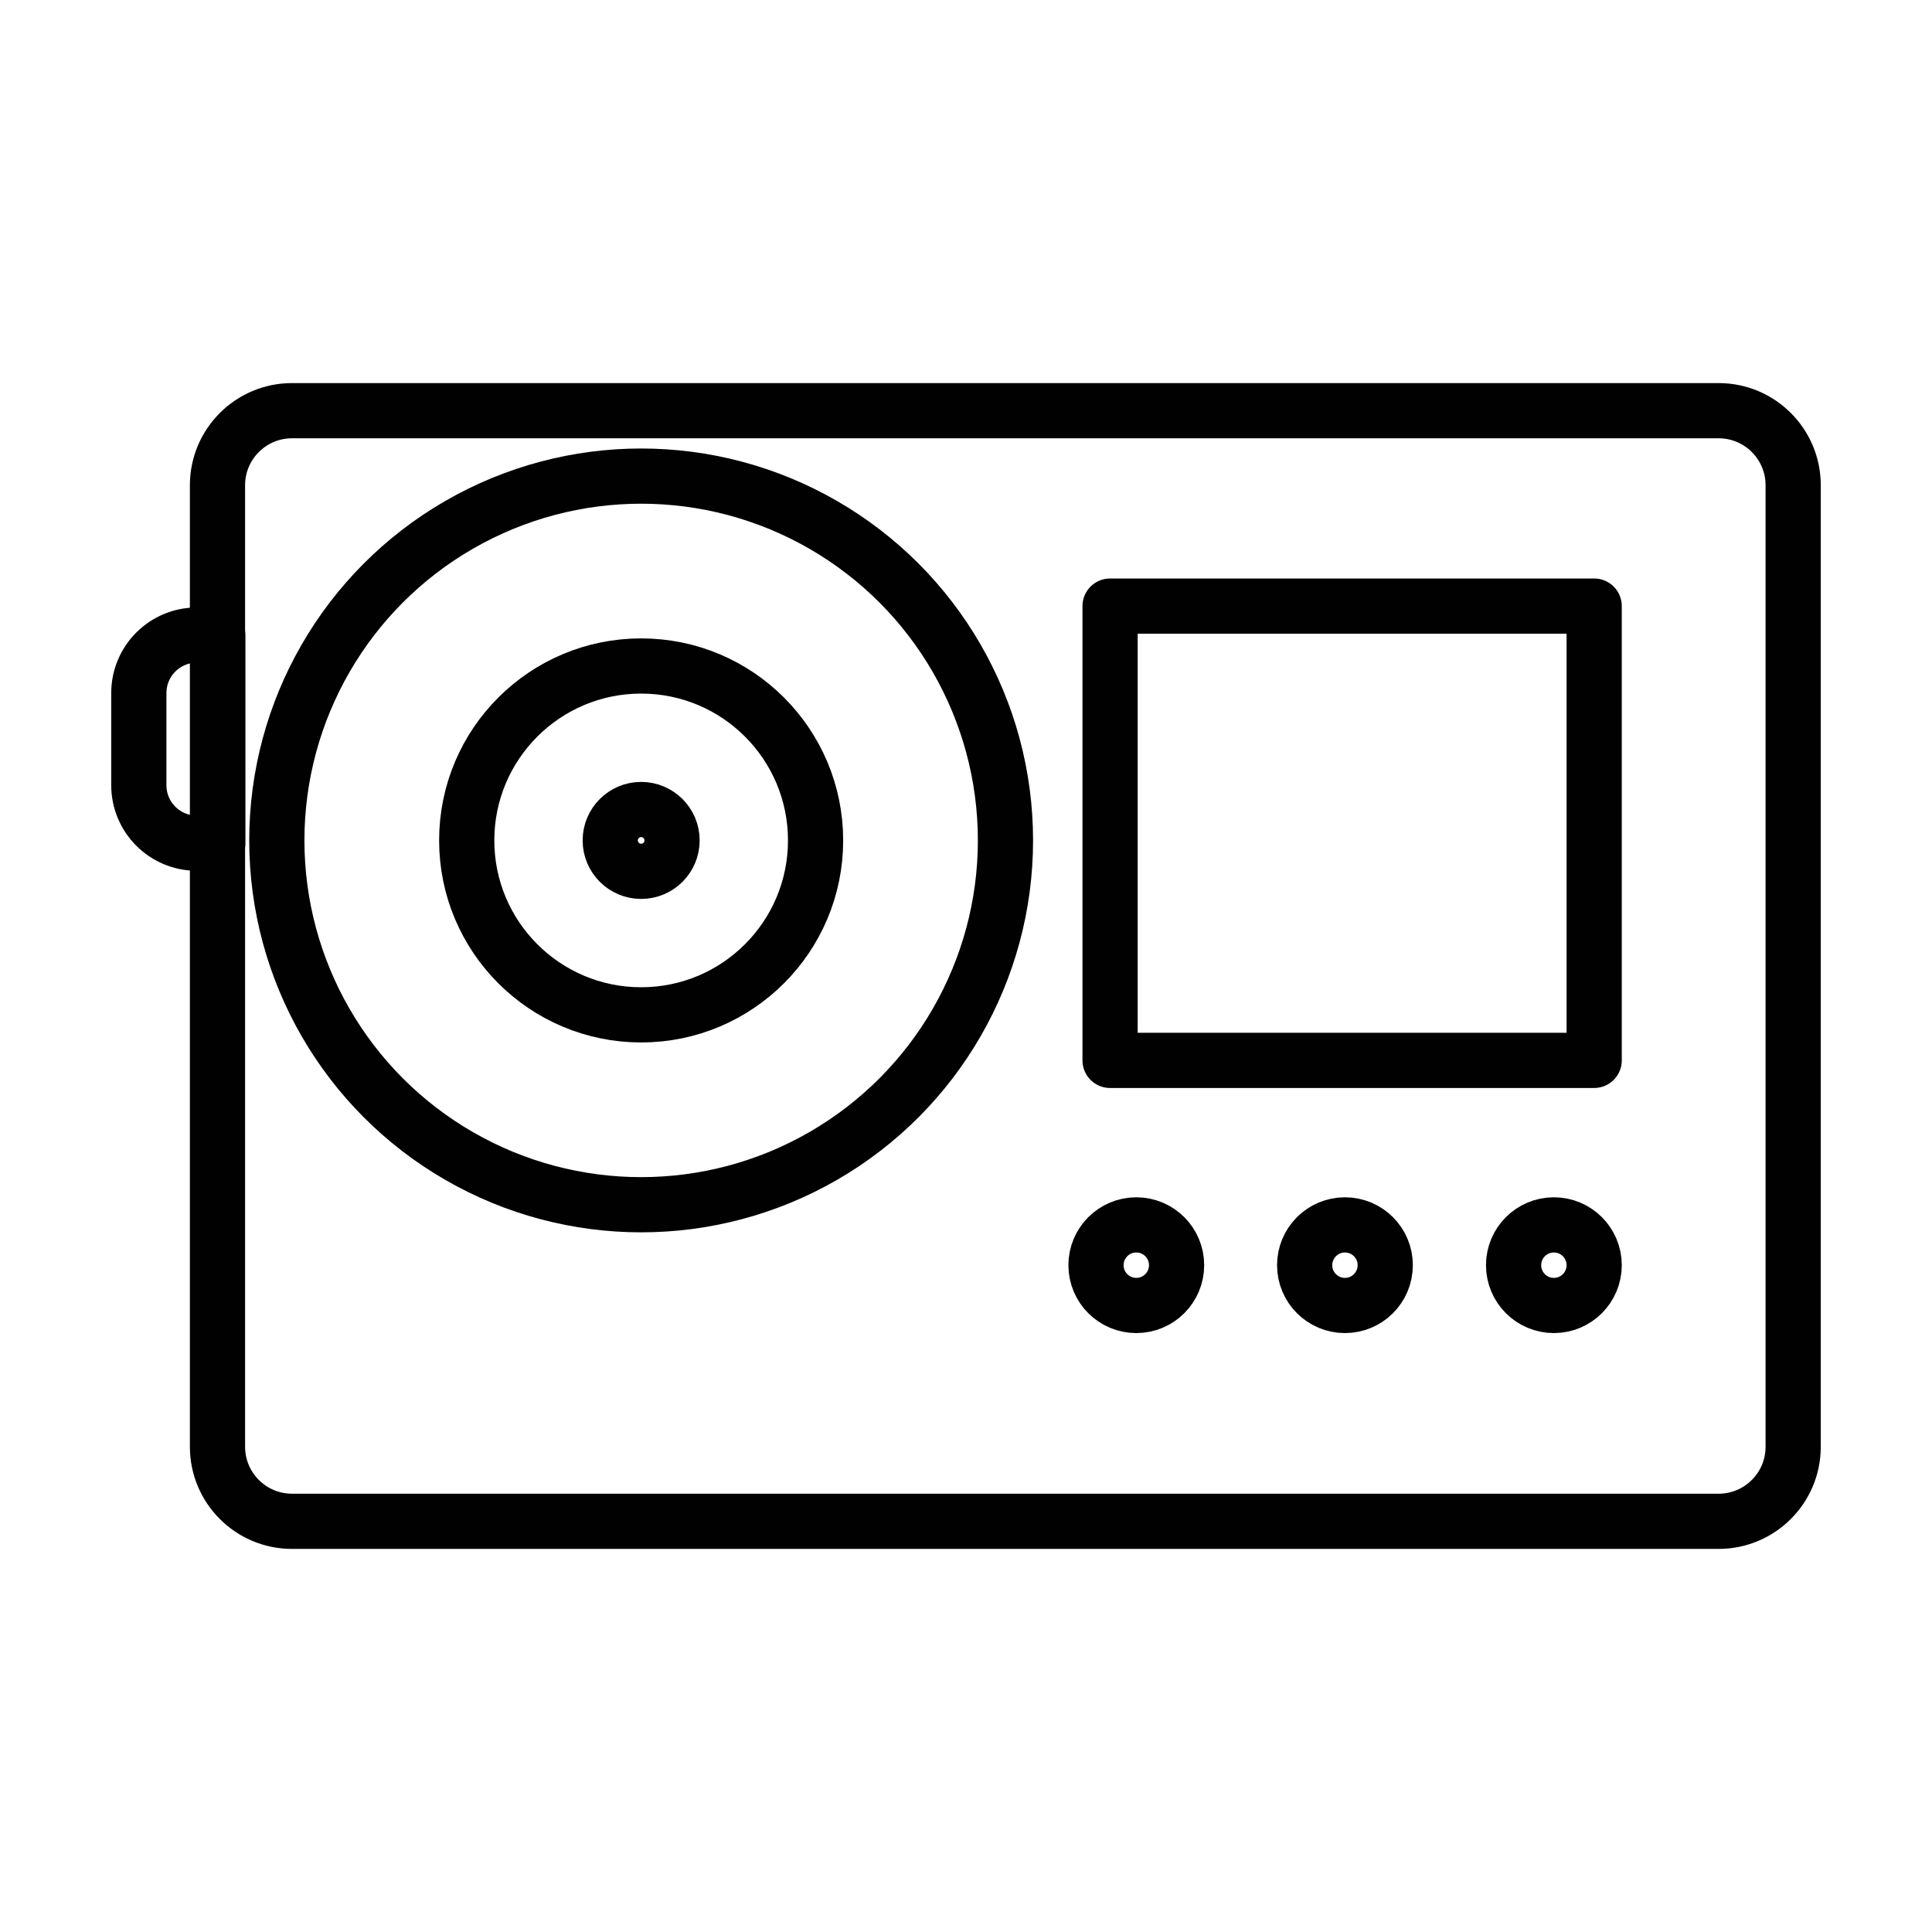
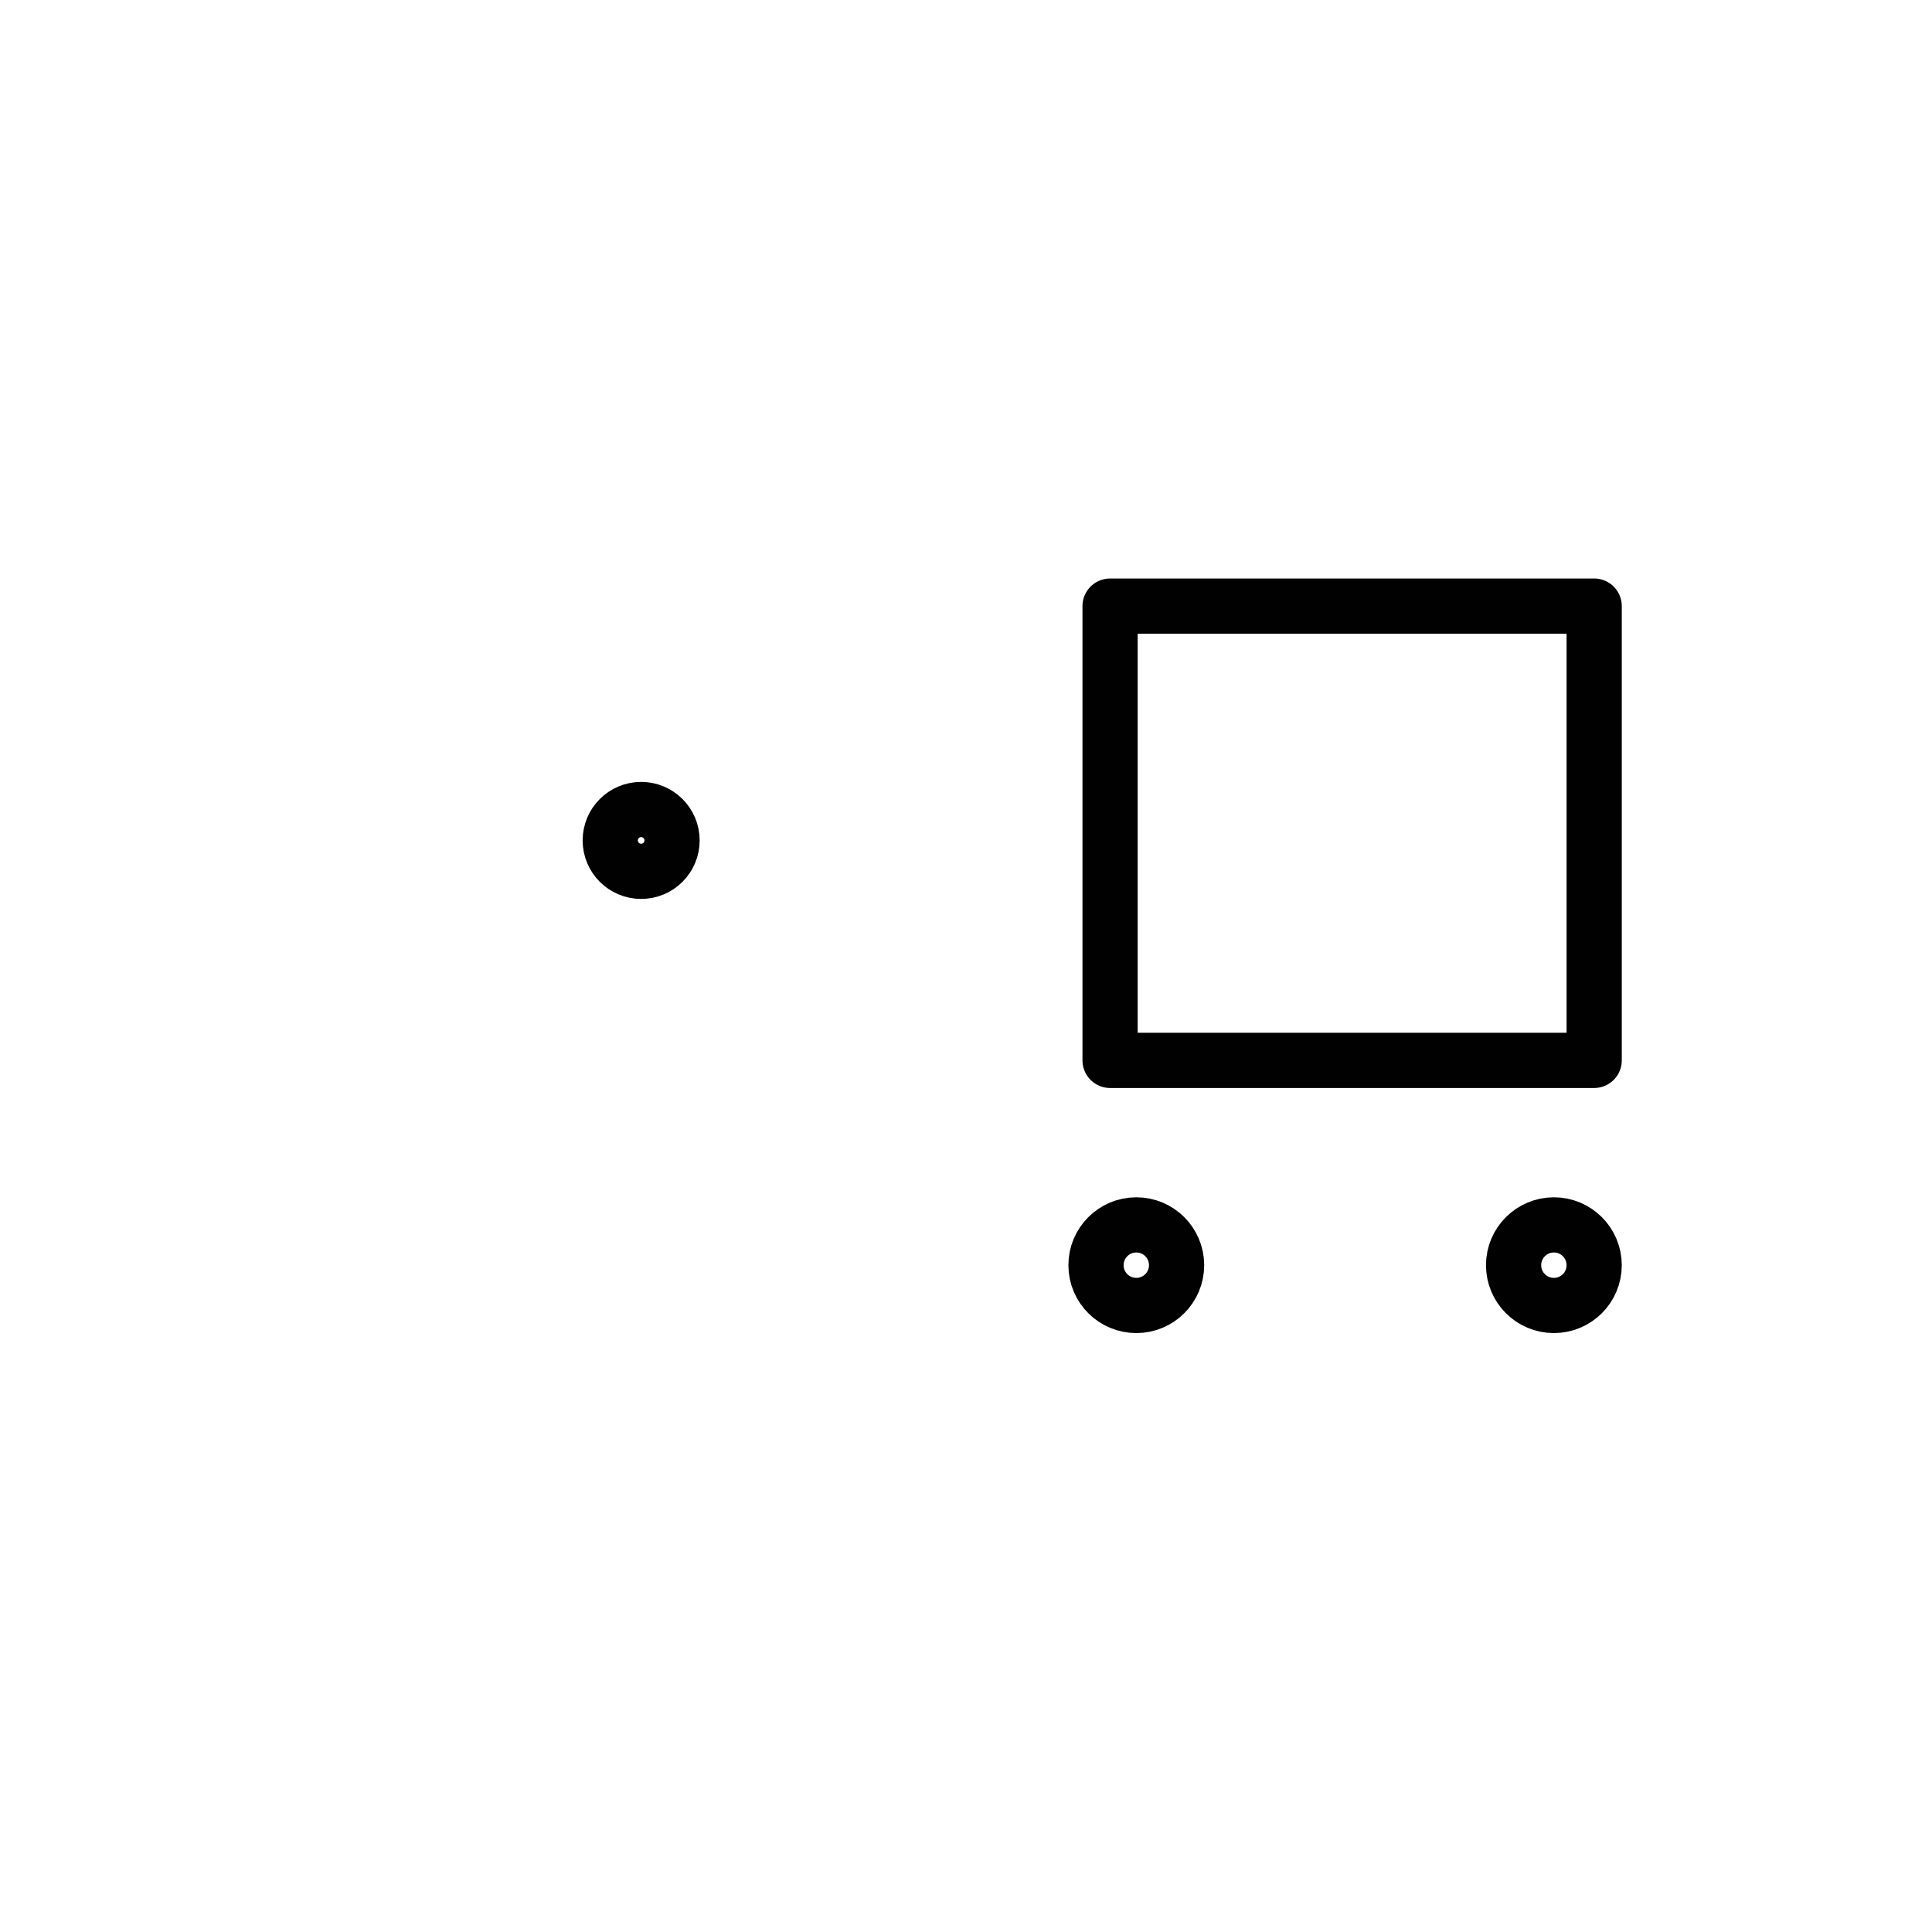
<svg xmlns="http://www.w3.org/2000/svg" id="a" width="70" height="70" viewBox="0 0 70 70">
  <defs>
    <style>.e{fill:none;stroke:#010101;stroke-linecap:round;stroke-linejoin:round;stroke-width:2px;}</style>
  </defs>
  <g id="b">
-     <path class="e" d="m10.58,55.12h51.69c1.49,0,2.7-1.21,2.7-2.7V17.58c0-1.49-1.21-2.7-2.7-2.7H10.58c-1.49,0-2.7,1.21-2.7,2.7v34.84c0,1.49,1.21,2.7,2.7,2.7Z" />
    <rect class="e" x="40.22" y="21.96" width="17.54" height="16.46" />
-     <circle class="e" cx="23.23" cy="30.45" r="13.2" />
-     <circle class="e" cx="23.23" cy="30.45" r="6.32" />
    <circle class="e" cx="23.23" cy="30.45" r="1.12" />
-     <path class="e" d="m7.13,23.02h.76v7.53h-.76c-1.16,0-2.1-.94-2.1-2.1v-3.34c0-1.16.94-2.1,2.1-2.1Z" />
    <circle class="e" cx="56.3" cy="45.84" r="1.46" />
-     <circle class="e" cx="48.73" cy="45.84" r="1.46" />
    <circle class="e" cx="41.17" cy="45.84" r="1.46" />
  </g>
</svg>